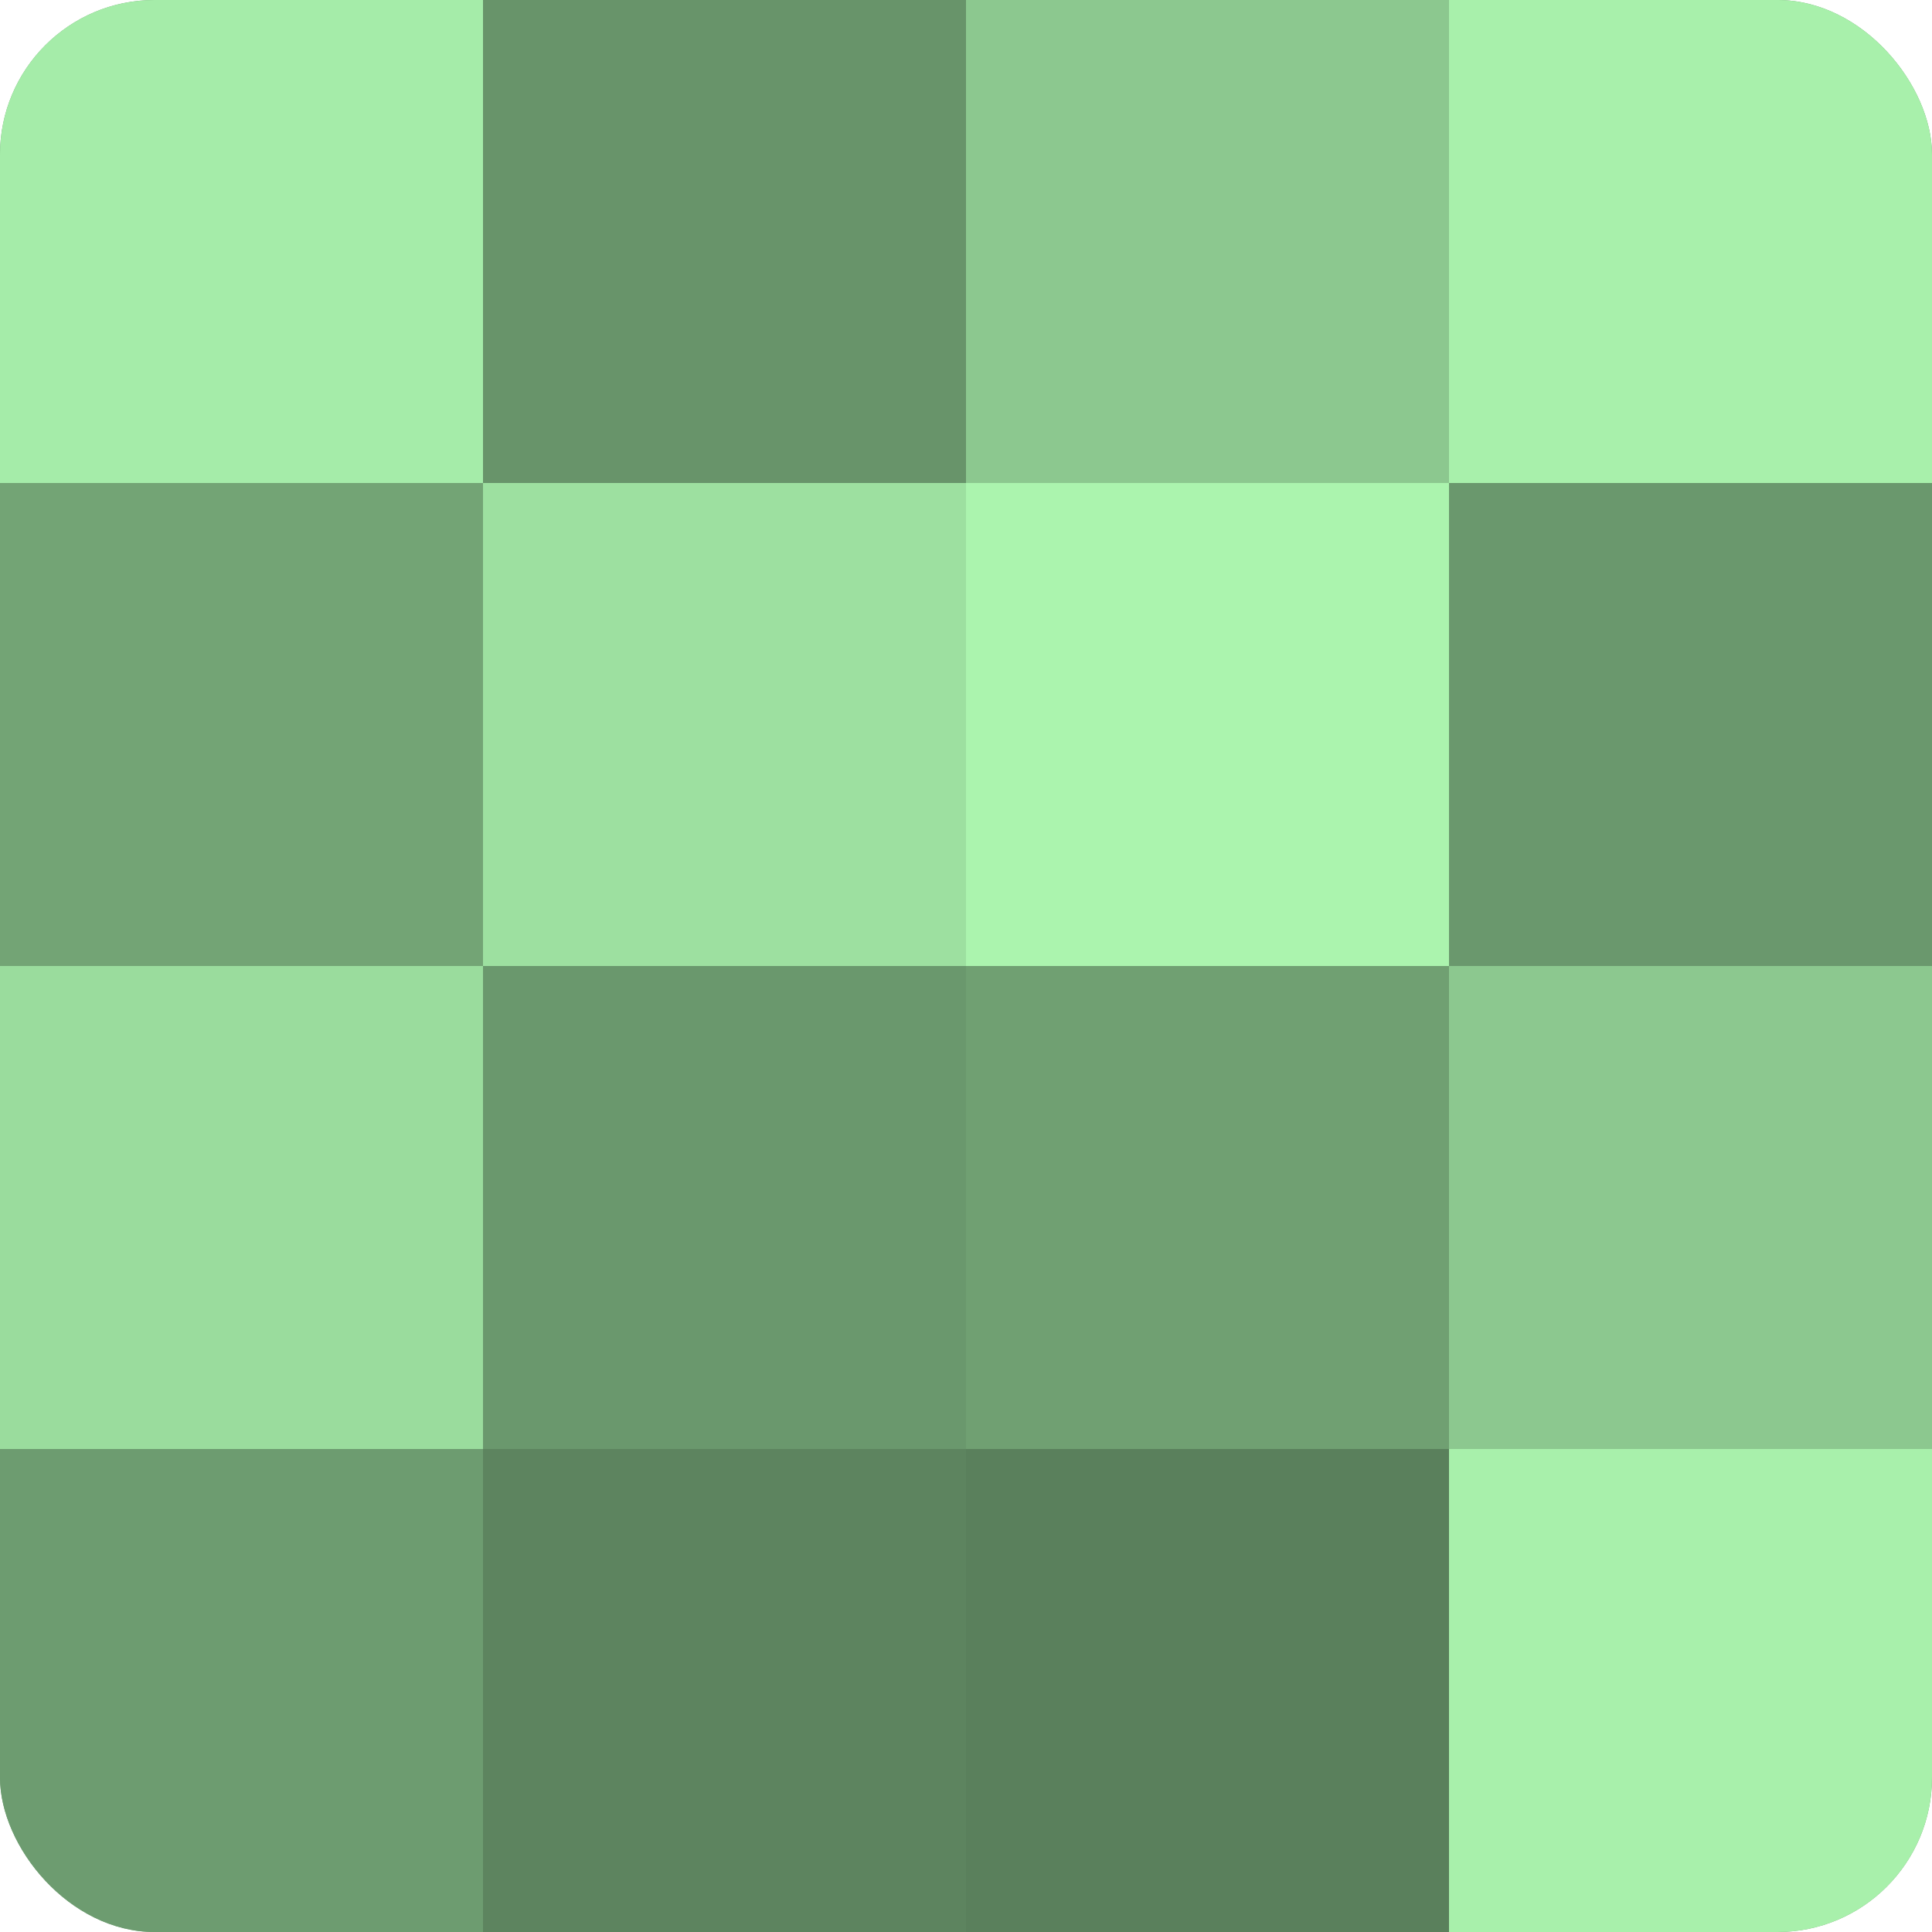
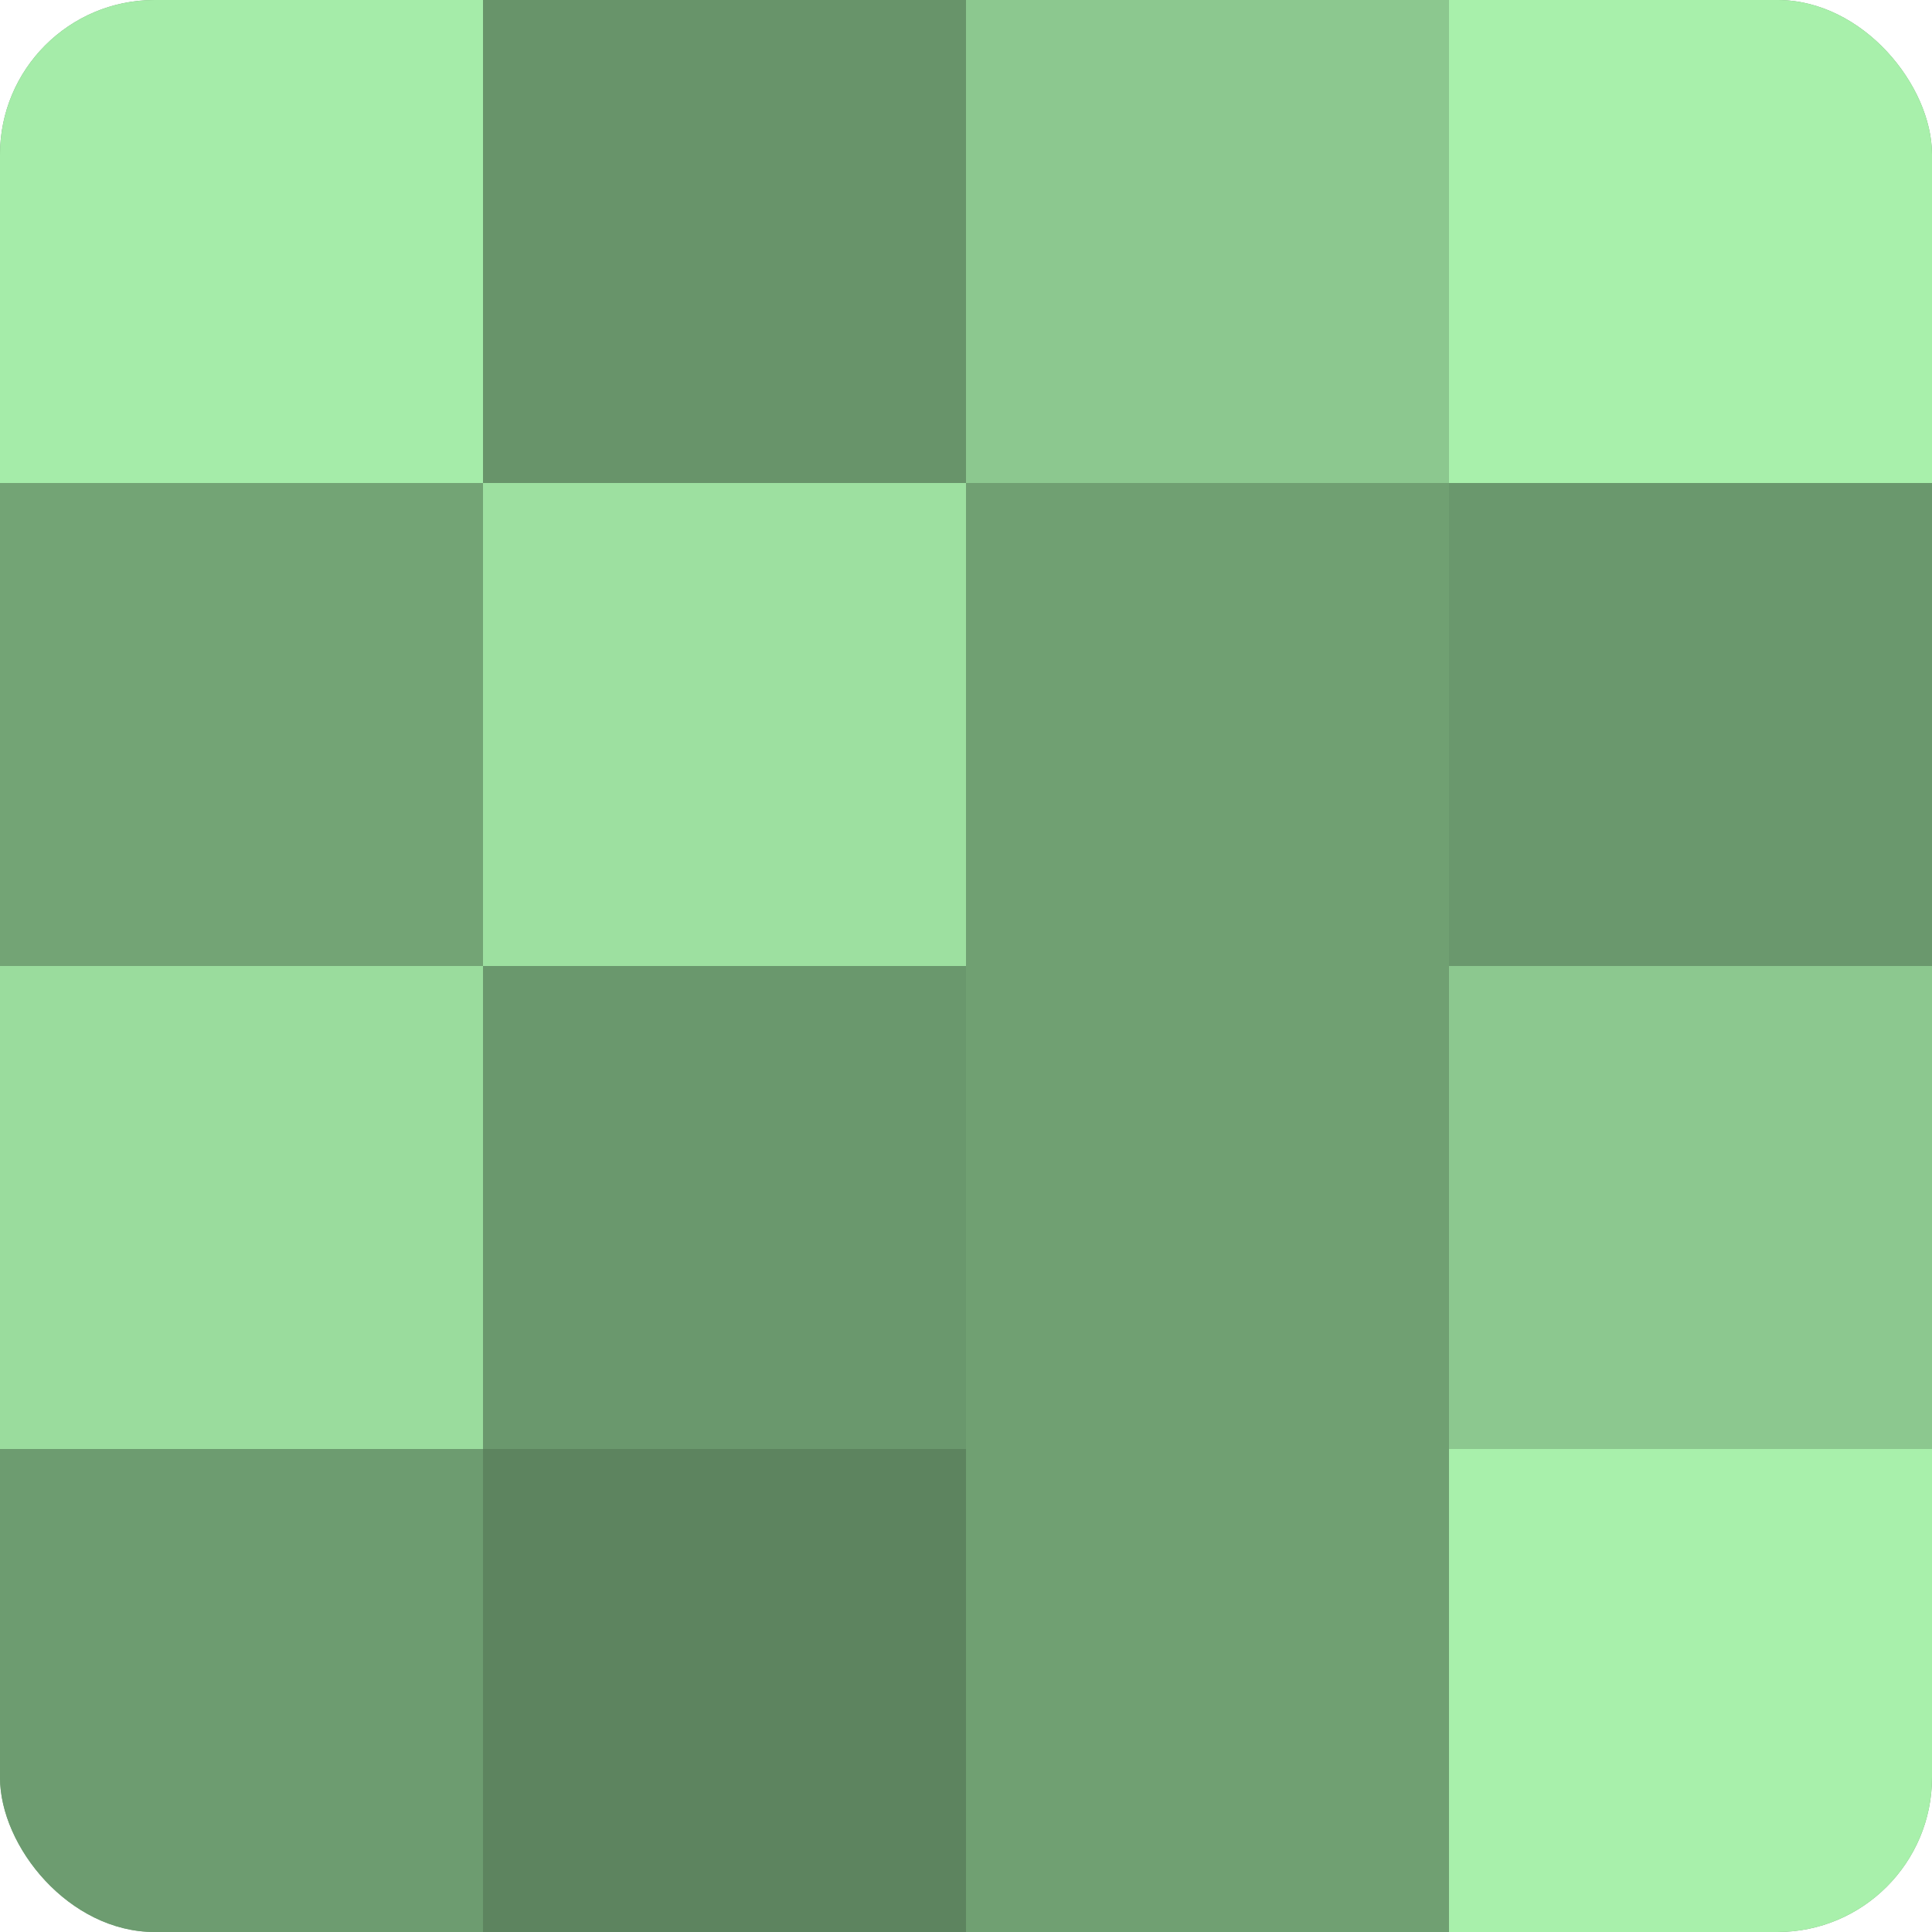
<svg xmlns="http://www.w3.org/2000/svg" width="80" height="80" viewBox="0 0 100 100" preserveAspectRatio="xMidYMid meet">
  <defs>
    <clipPath id="c" width="100" height="100">
      <rect width="100" height="100" rx="8" ry="8" />
    </clipPath>
  </defs>
  <g clip-path="url(#c)">
    <rect width="100" height="100" fill="#70a072" />
    <rect width="25" height="25" fill="#a5eca9" />
    <rect y="25" width="25" height="25" fill="#73a475" />
    <rect y="50" width="25" height="25" fill="#9adc9d" />
    <rect y="75" width="25" height="25" fill="#6d9c70" />
    <rect x="25" width="25" height="25" fill="#68946a" />
    <rect x="25" y="25" width="25" height="25" fill="#9de0a0" />
    <rect x="25" y="50" width="25" height="25" fill="#6a986d" />
    <rect x="25" y="75" width="25" height="25" fill="#5d845f" />
    <rect x="50" width="25" height="25" fill="#8cc88f" />
-     <rect x="50" y="25" width="25" height="25" fill="#abf4ae" />
    <rect x="50" y="50" width="25" height="25" fill="#70a072" />
-     <rect x="50" y="75" width="25" height="25" fill="#5a805c" />
    <rect x="75" width="25" height="25" fill="#a8f0ab" />
    <rect x="75" y="25" width="25" height="25" fill="#6a986d" />
    <rect x="75" y="50" width="25" height="25" fill="#8cc88f" />
    <rect x="75" y="75" width="25" height="25" fill="#a8f0ab" />
  </g>
</svg>